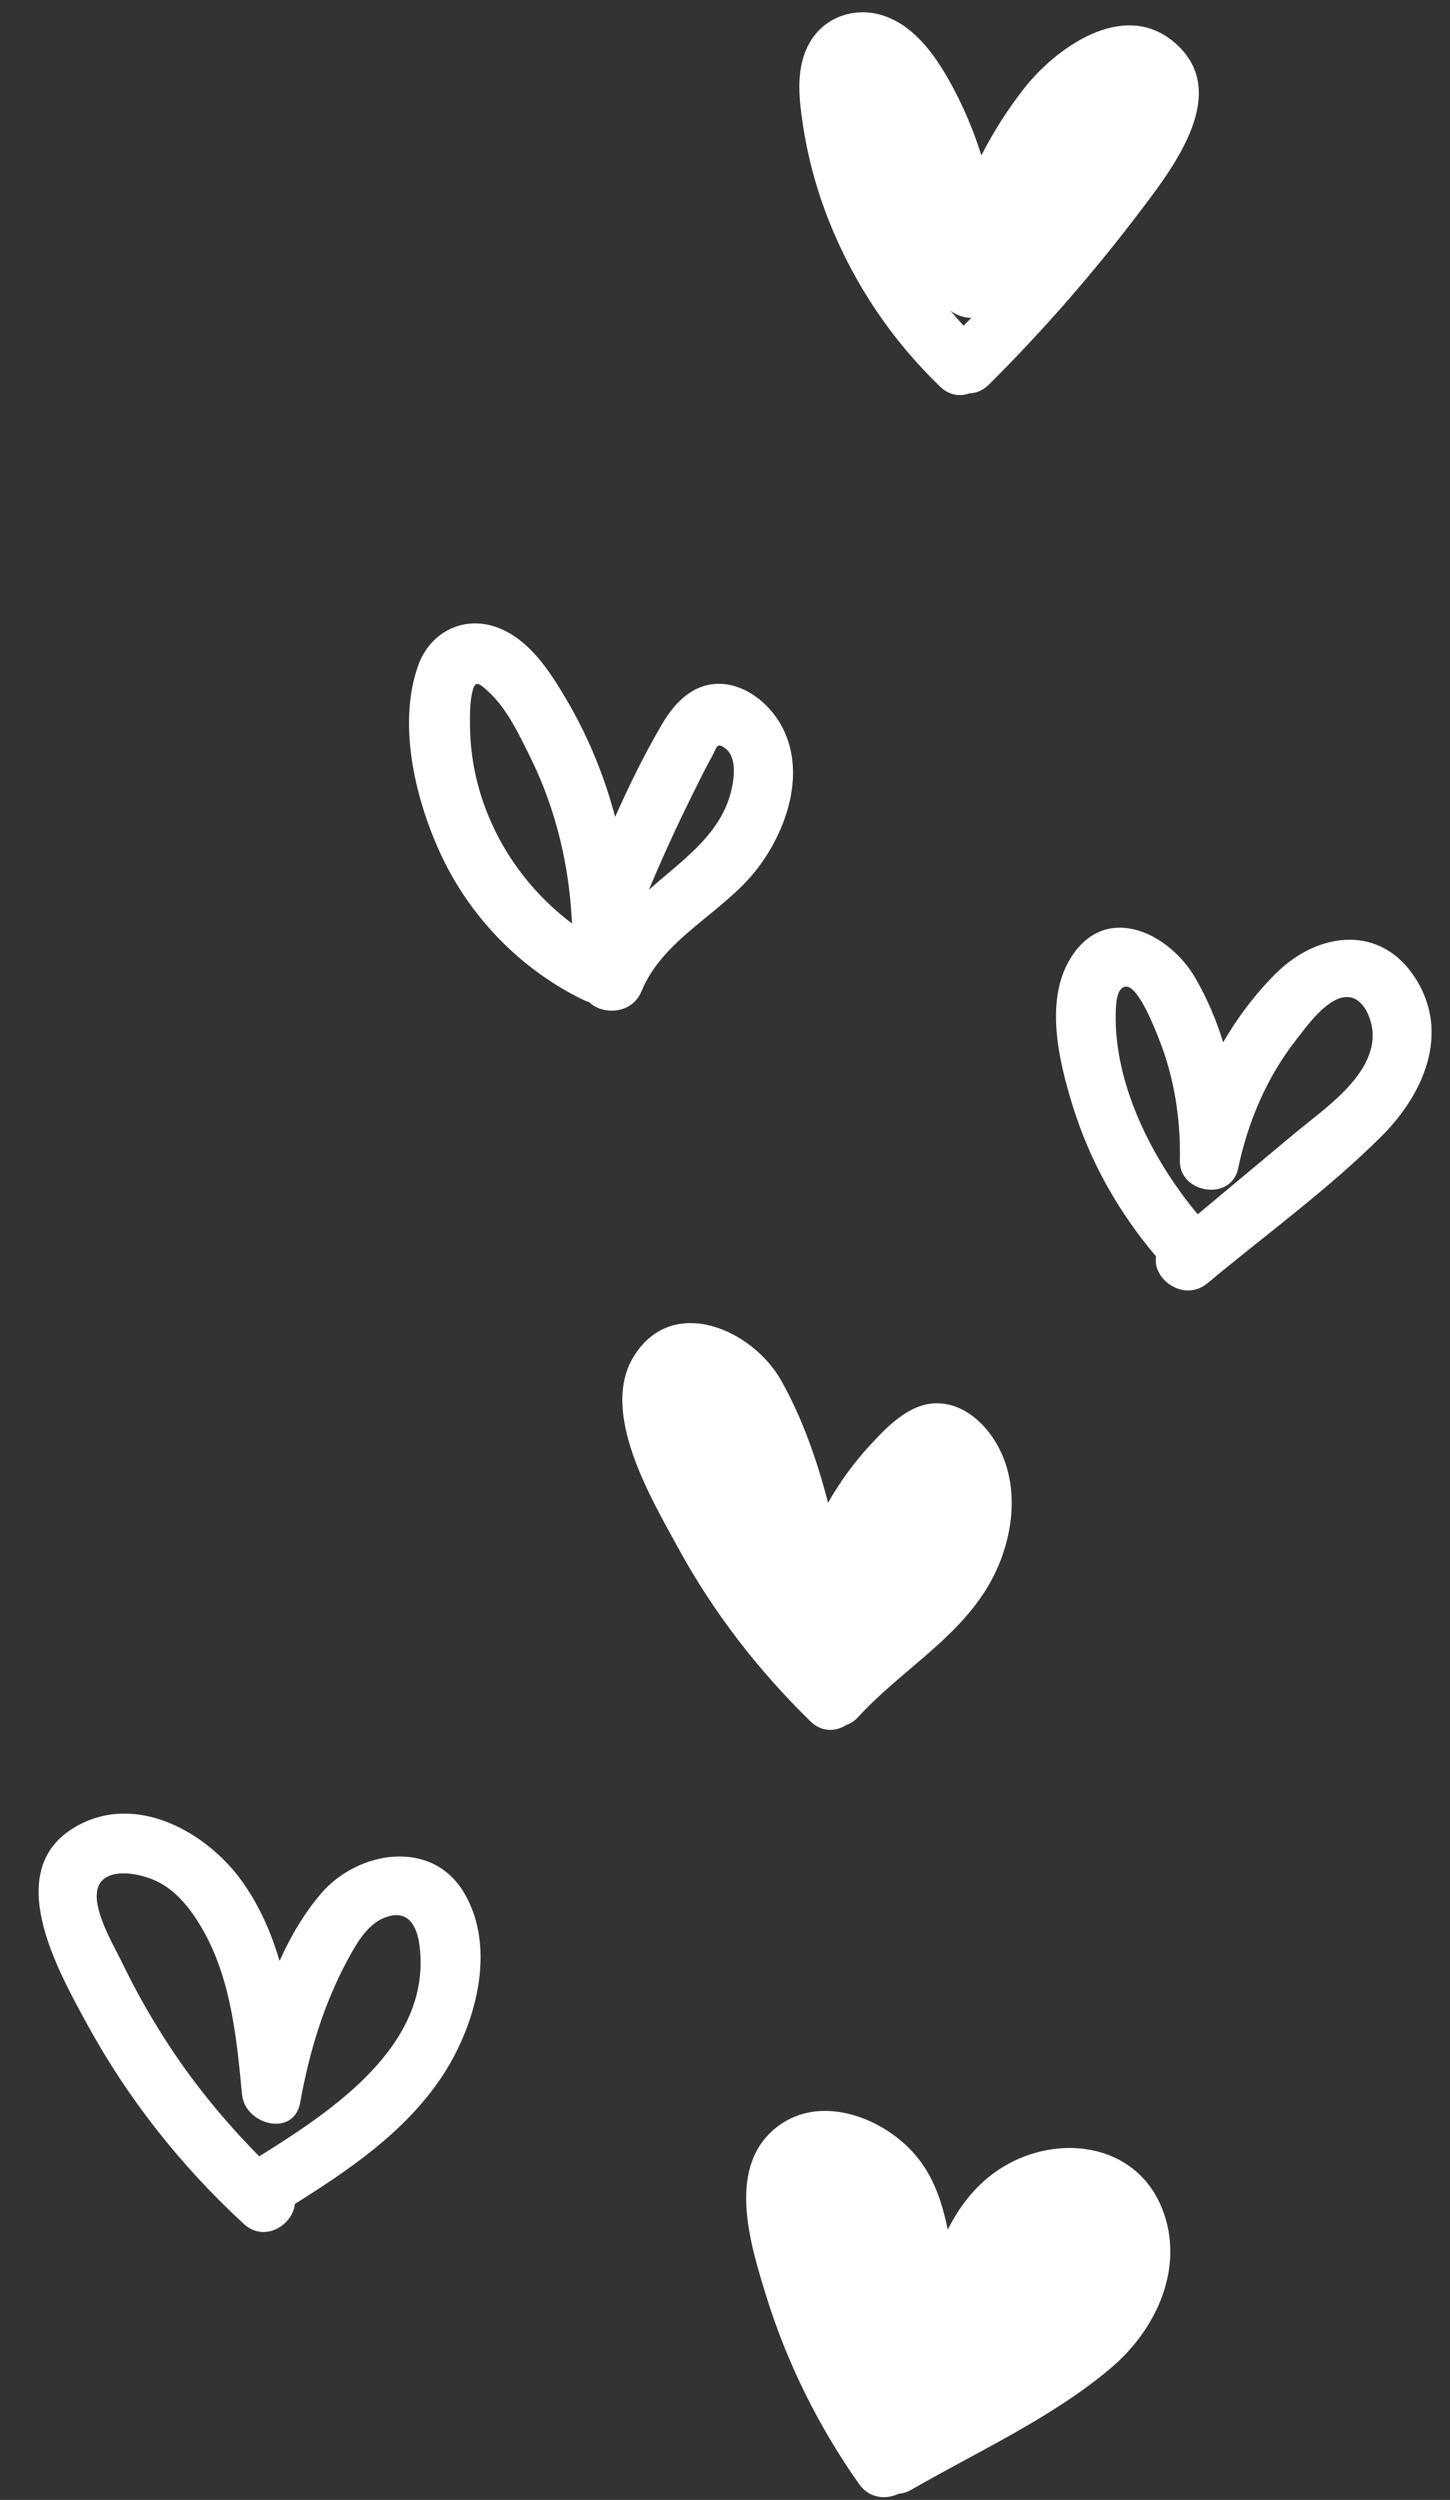
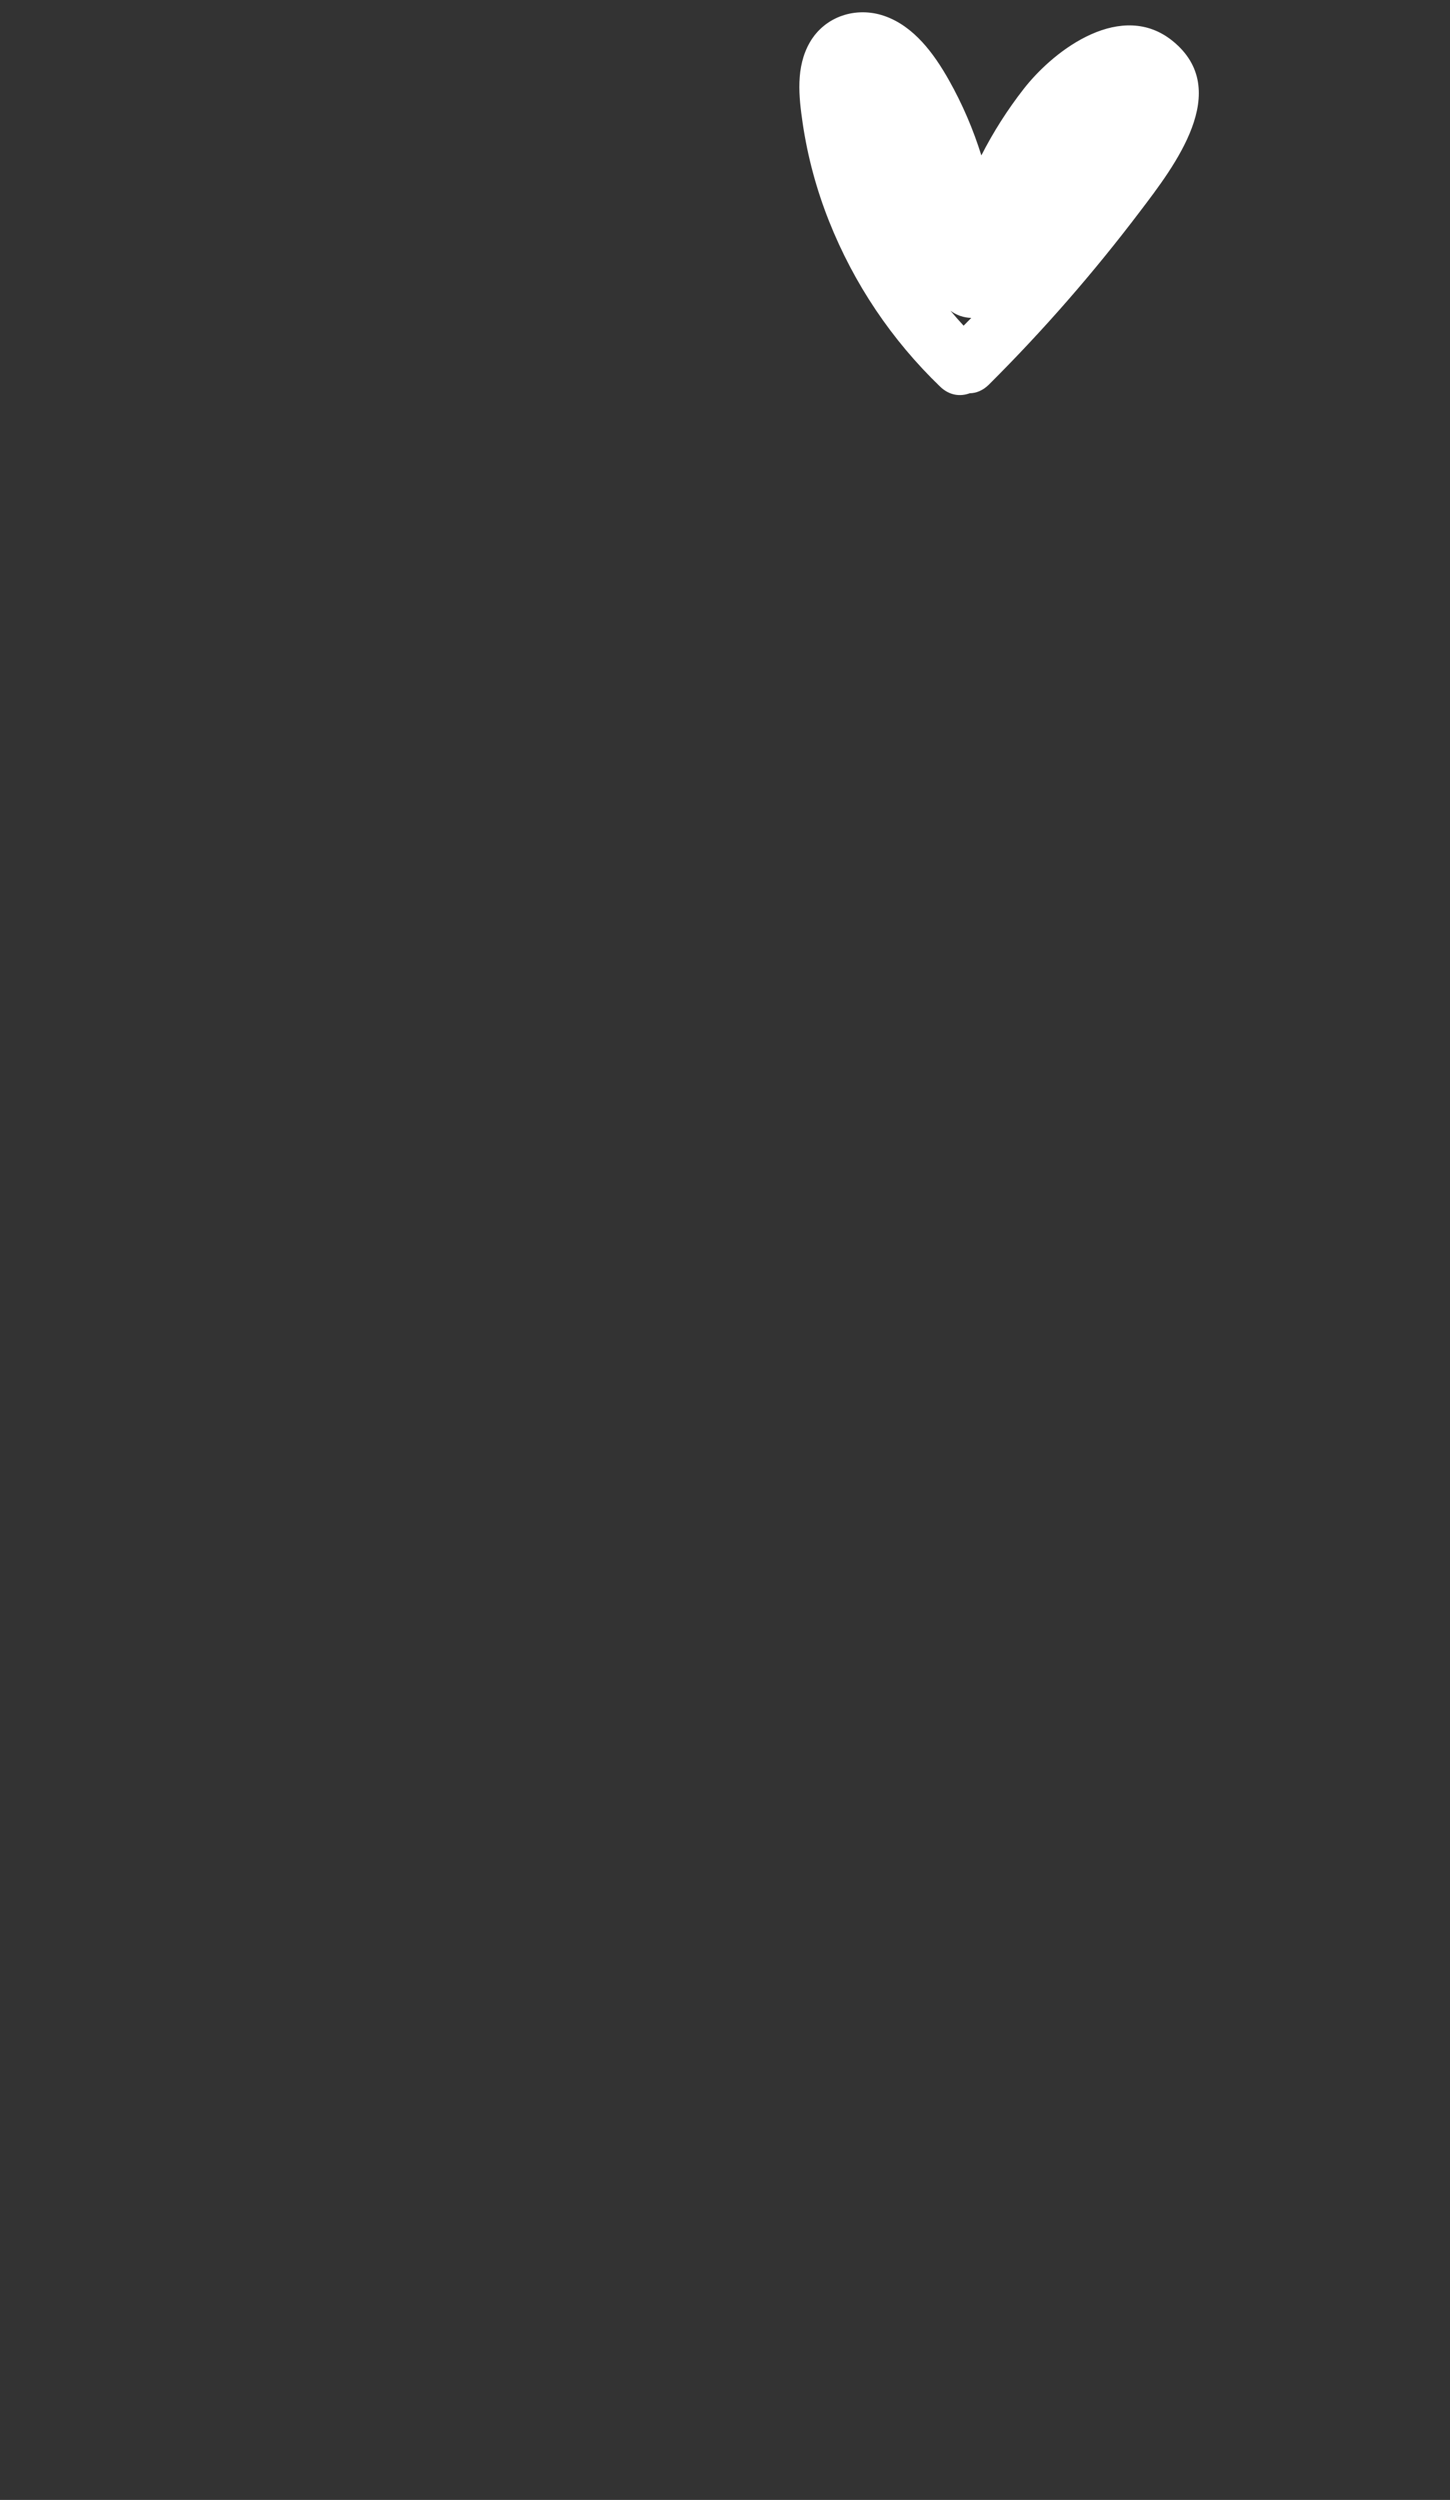
<svg xmlns="http://www.w3.org/2000/svg" fill="#000000" height="446.5" preserveAspectRatio="xMidYMid meet" version="1" viewBox="-6.9 -2.2 259.0 446.5" width="259" zoomAndPan="magnify">
  <rect x="-6.9" y="-2.2" width="259.0" height="446.5" fill="#333333" stroke="none" />
  <g>
    <g>
      <g fill="#ffffff" id="change1_1">
        <path d="M202.56,5.12c-9.01-7.3-20.88,1.24-26.59,8.54-2.91,3.73-5.45,7.72-7.58,11.9-1.45-4.65-3.38-9.16-5.79-13.44-2.65-4.7-6.24-9.65-11.56-11.48-5.02-1.72-10.59,.05-13.29,4.73-2.54,4.42-1.98,9.65-1.27,14.48,.89,5.99,2.47,11.84,4.71,17.47,4.45,11.18,11.17,21.19,19.84,29.54,1.66,1.6,3.61,1.8,5.28,1.18,1.17-.02,2.36-.49,3.43-1.55,9.73-9.69,18.74-20.03,27.03-30.98,6.03-7.95,16.63-21.6,5.79-30.39Zm-37.34,50.85c-.8-.87-1.59-1.76-2.35-2.68,1.05,.81,2.4,1.26,3.72,1.29-.45,.47-.91,.93-1.37,1.39Z" />
-         <path d="M107.71,174.8c3.84-9.41,14.65-14.01,20.64-21.82,5.41-7.04,8.95-17.66,4.12-25.94-2.14-3.67-6.09-6.87-10.47-7.09-4.91-.25-8.28,3.18-10.59,7.1-3.13,5.32-5.89,10.93-8.43,16.65-1.95-7.35-4.85-14.43-8.75-21.04-3.03-5.14-6.85-11.07-12.87-12.98-5.87-1.86-11.53,1.26-13.56,6.97-3.79,10.63-.44,24.24,4.18,34.04,5.24,11.12,14.33,20.4,25.4,25.74,.32,.15,.63,.26,.94,.35,2.41,2.34,7.67,2.24,9.39-1.99Zm9.22-35.38c1.08-2.17,2.15-4.37,3.33-6.48,.93-1.66,.79-2.67,2.42-1.45,2.13,1.6,1.53,5.59,.99,7.73-1.82,7.18-7.77,11.58-13.12,16.15-.53,.45-1.04,.91-1.55,1.36,2.46-5.85,5.09-11.62,7.93-17.3Zm-39.88-12.02c-.01-1.8-.03-3.74,.31-5.51,.52-2.67,1.06-2.31,2.96-.58,3.37,3.07,5.61,7.9,7.6,11.94,4.52,9.18,6.89,19.29,7.35,29.49-11-8.25-18.12-21.33-18.22-35.34Z" />
-         <path d="M246.02,172.69c-6.18-9.93-17.51-8.52-25.04-1.01-3.66,3.65-6.8,7.81-9.4,12.29-1.24-4.05-2.91-7.96-5.03-11.59-4.53-7.76-15.47-13.31-21.82-4.07-5.26,7.65-2.53,18.9-.01,27.04,3.07,9.94,8.19,18.96,14.89,26.87-.74,4.05,4.99,8.26,9.2,4.75,10.32-8.62,21.57-16.75,31.09-26.26,7.42-7.42,12.24-18.21,6.14-28.01Zm-21.6,27.48c-5.79,4.84-11.59,9.67-17.38,14.51-8.06-9.63-14.89-23.09-14.65-35.73,.03-1.41,.03-4.7,1.75-4.93,2.28-.31,5.4,7.91,5.92,9.21,2.79,7,3.94,14.36,3.79,21.87-.12,5.86,9.16,7.34,10.4,1.41,1.76-8.38,5.11-16.28,10.41-23.05,1.9-2.42,5.82-8.01,9.43-7.56,2.81,.34,4.17,4.29,4.2,6.65,.11,7.51-8.77,13.37-13.86,17.62Z" />
-         <path d="M169.32,281.55c-5.73,9.33-15.65,14.94-22.91,22.9-.67,.73-1.4,1.19-2.14,1.44-1.86,1.19-4.36,1.35-6.4-.64-9.35-9.12-17.43-19.58-23.68-31.06-4.79-8.8-14.09-24.24-7.83-34.22,6.94-11.06,21.19-4.66,26.28,4.41,3.73,6.62,6.38,14.15,8.37,21.82,2.09-3.68,4.59-7.13,7.49-10.27,3-3.26,6.89-7.33,11.64-7.49,4.54-.15,8.36,3.01,10.67,6.72,4.99,8.01,3.25,18.67-1.49,26.39Z" />
-         <path d="M50.5,335.95c-3.03,3.5-5.47,7.65-7.46,12.09-1.5-5.06-3.6-9.89-6.72-14.24-6.28-8.76-18.74-15.78-29.37-9.93-13.83,7.62-3.66,25.61,1.71,35.46,7.27,13.33,16.82,25.39,27.98,35.67,3.7,3.41,8.76,.22,9.12-3.55,9.76-6.14,19.51-12.76,26.07-22.44,6.13-9.04,10.19-23.16,4.1-33.25-5.83-9.65-18.95-7.33-25.44,.18Zm-11.08,47c-6.35-6.42-12.06-13.42-16.94-21.06-2.84-4.45-5.42-9.07-7.71-13.83-1.51-3.13-6.75-11.7-3.16-14.63,2.28-1.86,6.59-.86,8.99,.15,4.04,1.71,6.83,5.51,8.91,9.22,4.89,8.74,5.89,19.29,6.82,29.08,.52,5.46,9.27,7.75,10.4,1.41,1.57-8.83,4.19-17.56,8.48-25.48,1.49-2.76,3.43-6.24,6.53-7.48,4.22-1.69,5.88,1.4,6.32,5.15,2.09,17.67-15.6,29.3-28.66,37.46Z" />
-         <path d="M191.56,420.72c-10.46,8.88-23.8,14.91-35.63,21.74-.79,.46-1.57,.69-2.32,.74-2.25,1.08-5.24,.86-7.06-1.73-7.3-10.35-12.96-21.78-16.68-33.89-2.85-9.26-7.14-23.12,2.29-30.1,7.28-5.38,17.48-1.85,23.33,4.01,4.11,4.11,5.78,9.2,6.9,14.53,2.62-5.19,6.35-9.64,11.96-12.32,9.72-4.64,21.94-2.26,26.27,8.42,4.26,10.49-.92,21.7-9.06,28.6Z" />
      </g>
    </g>
  </g>
</svg>